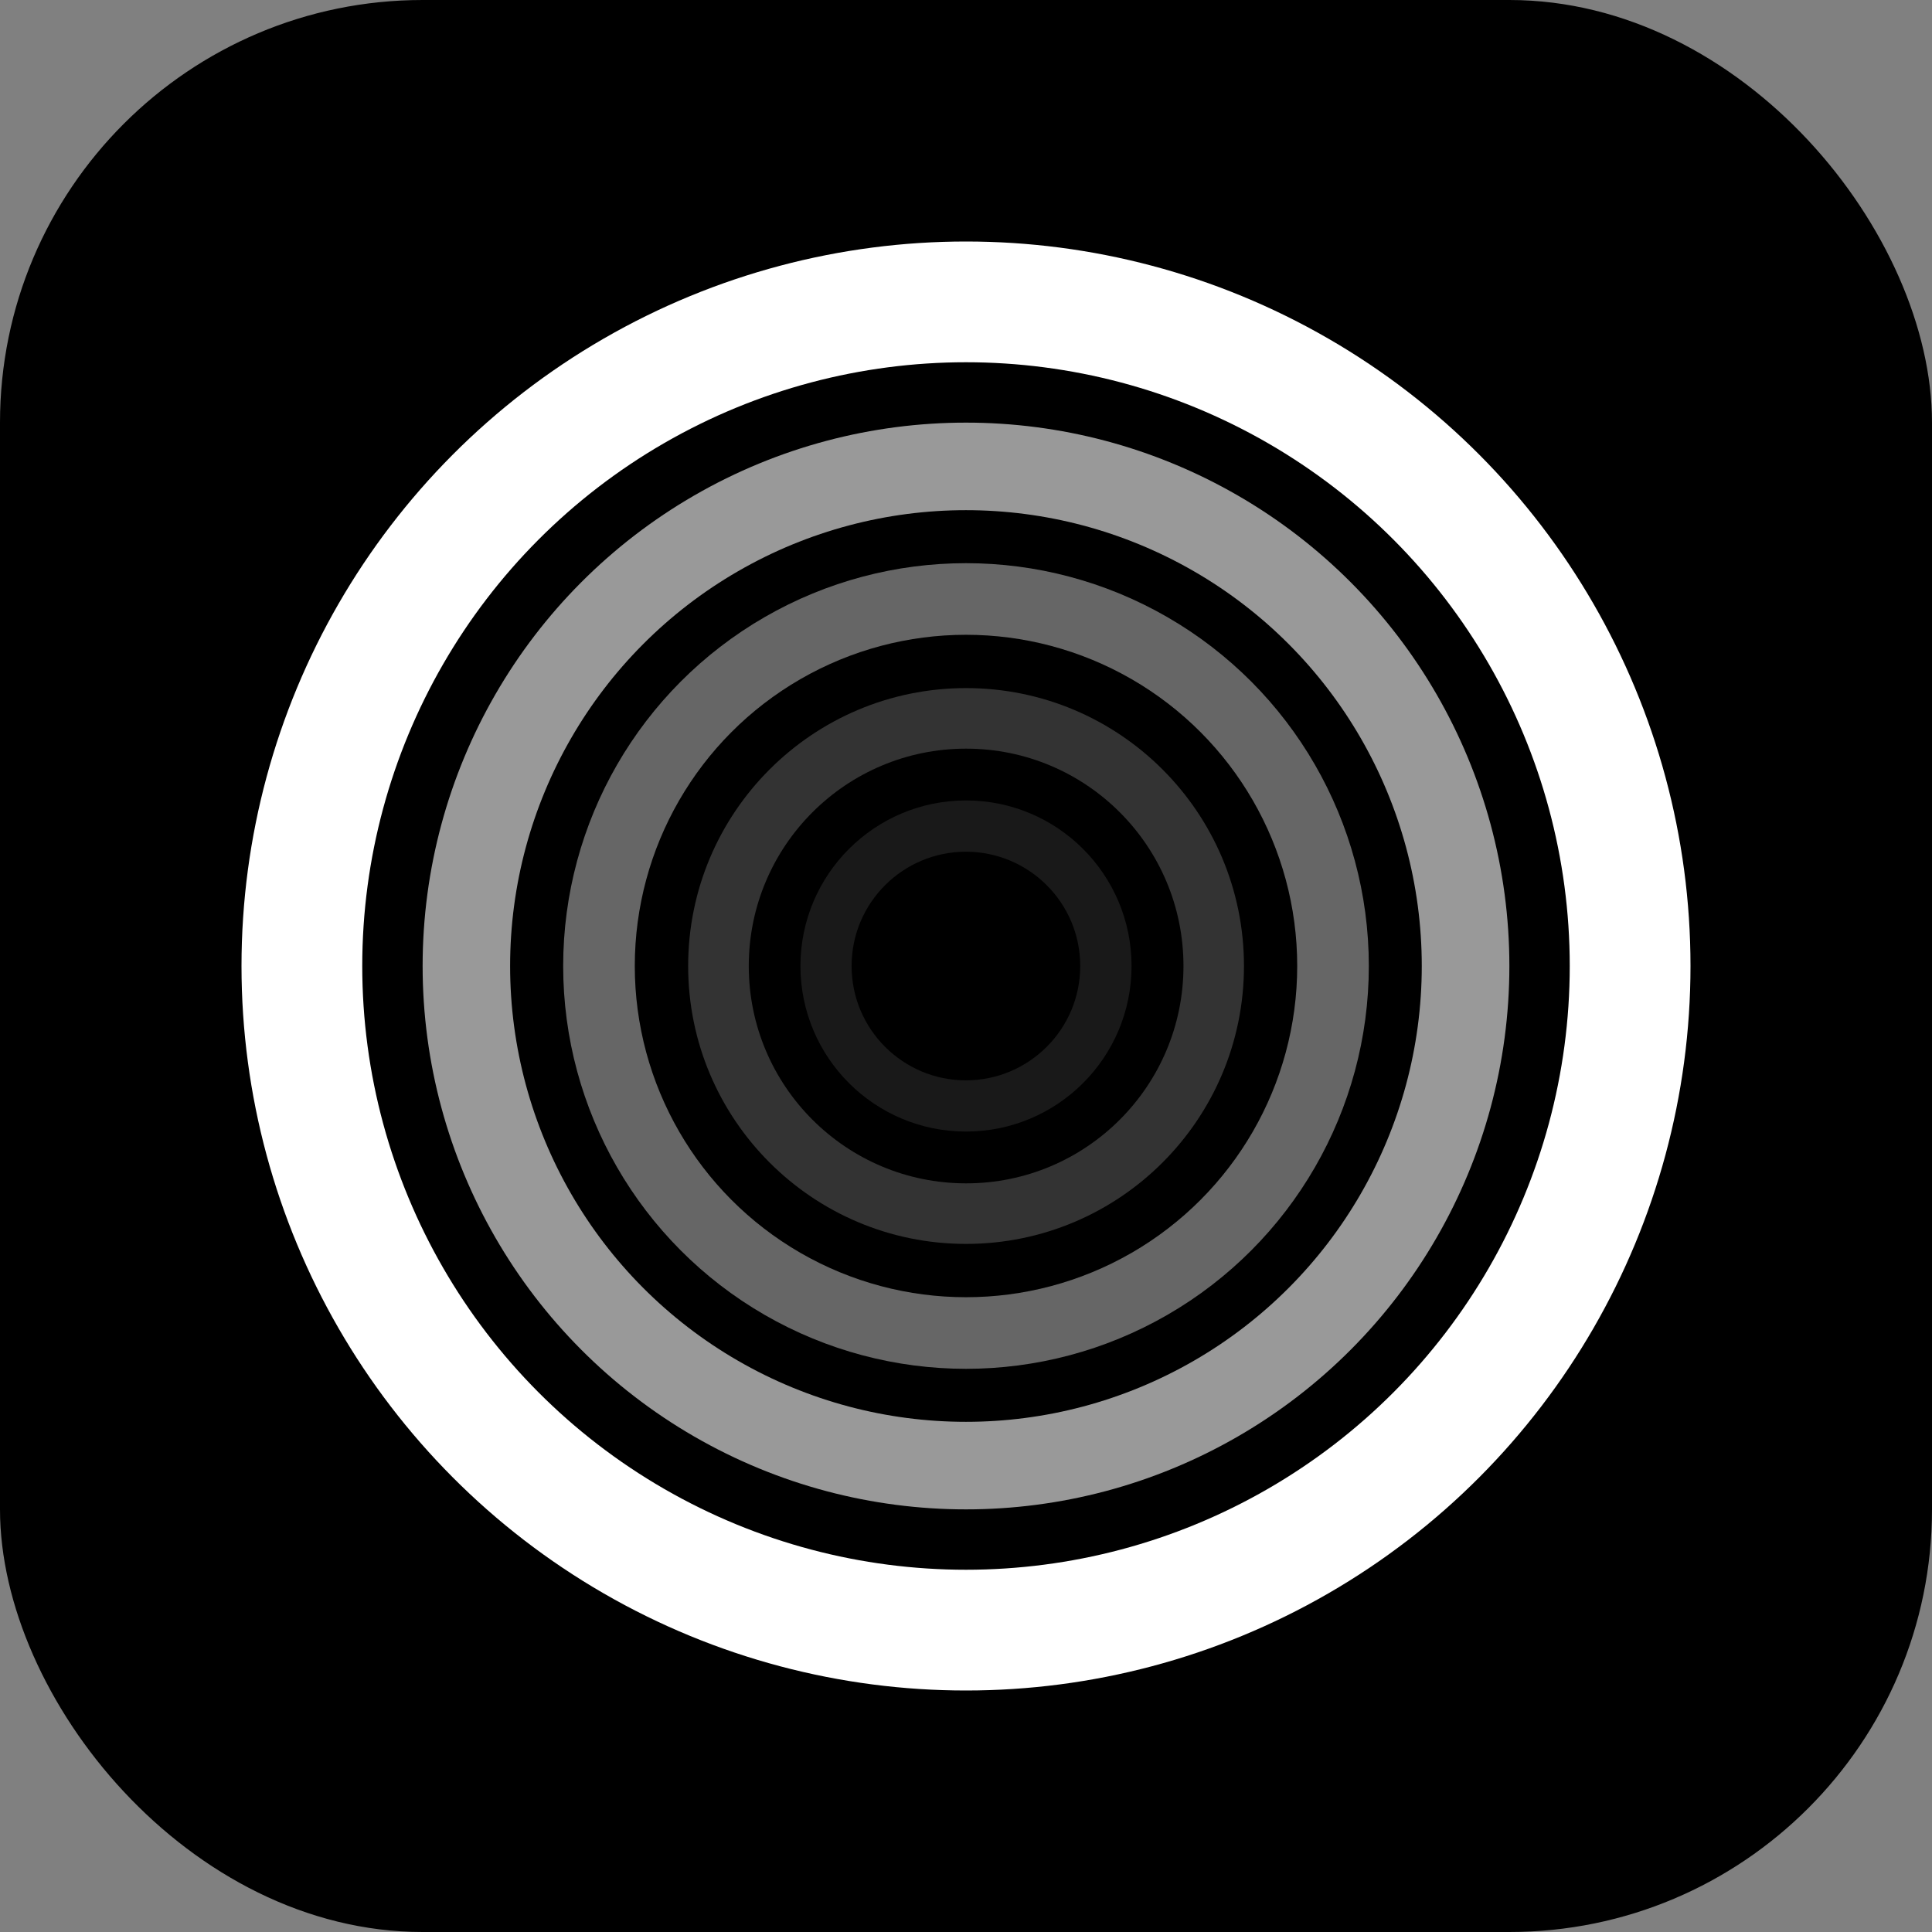
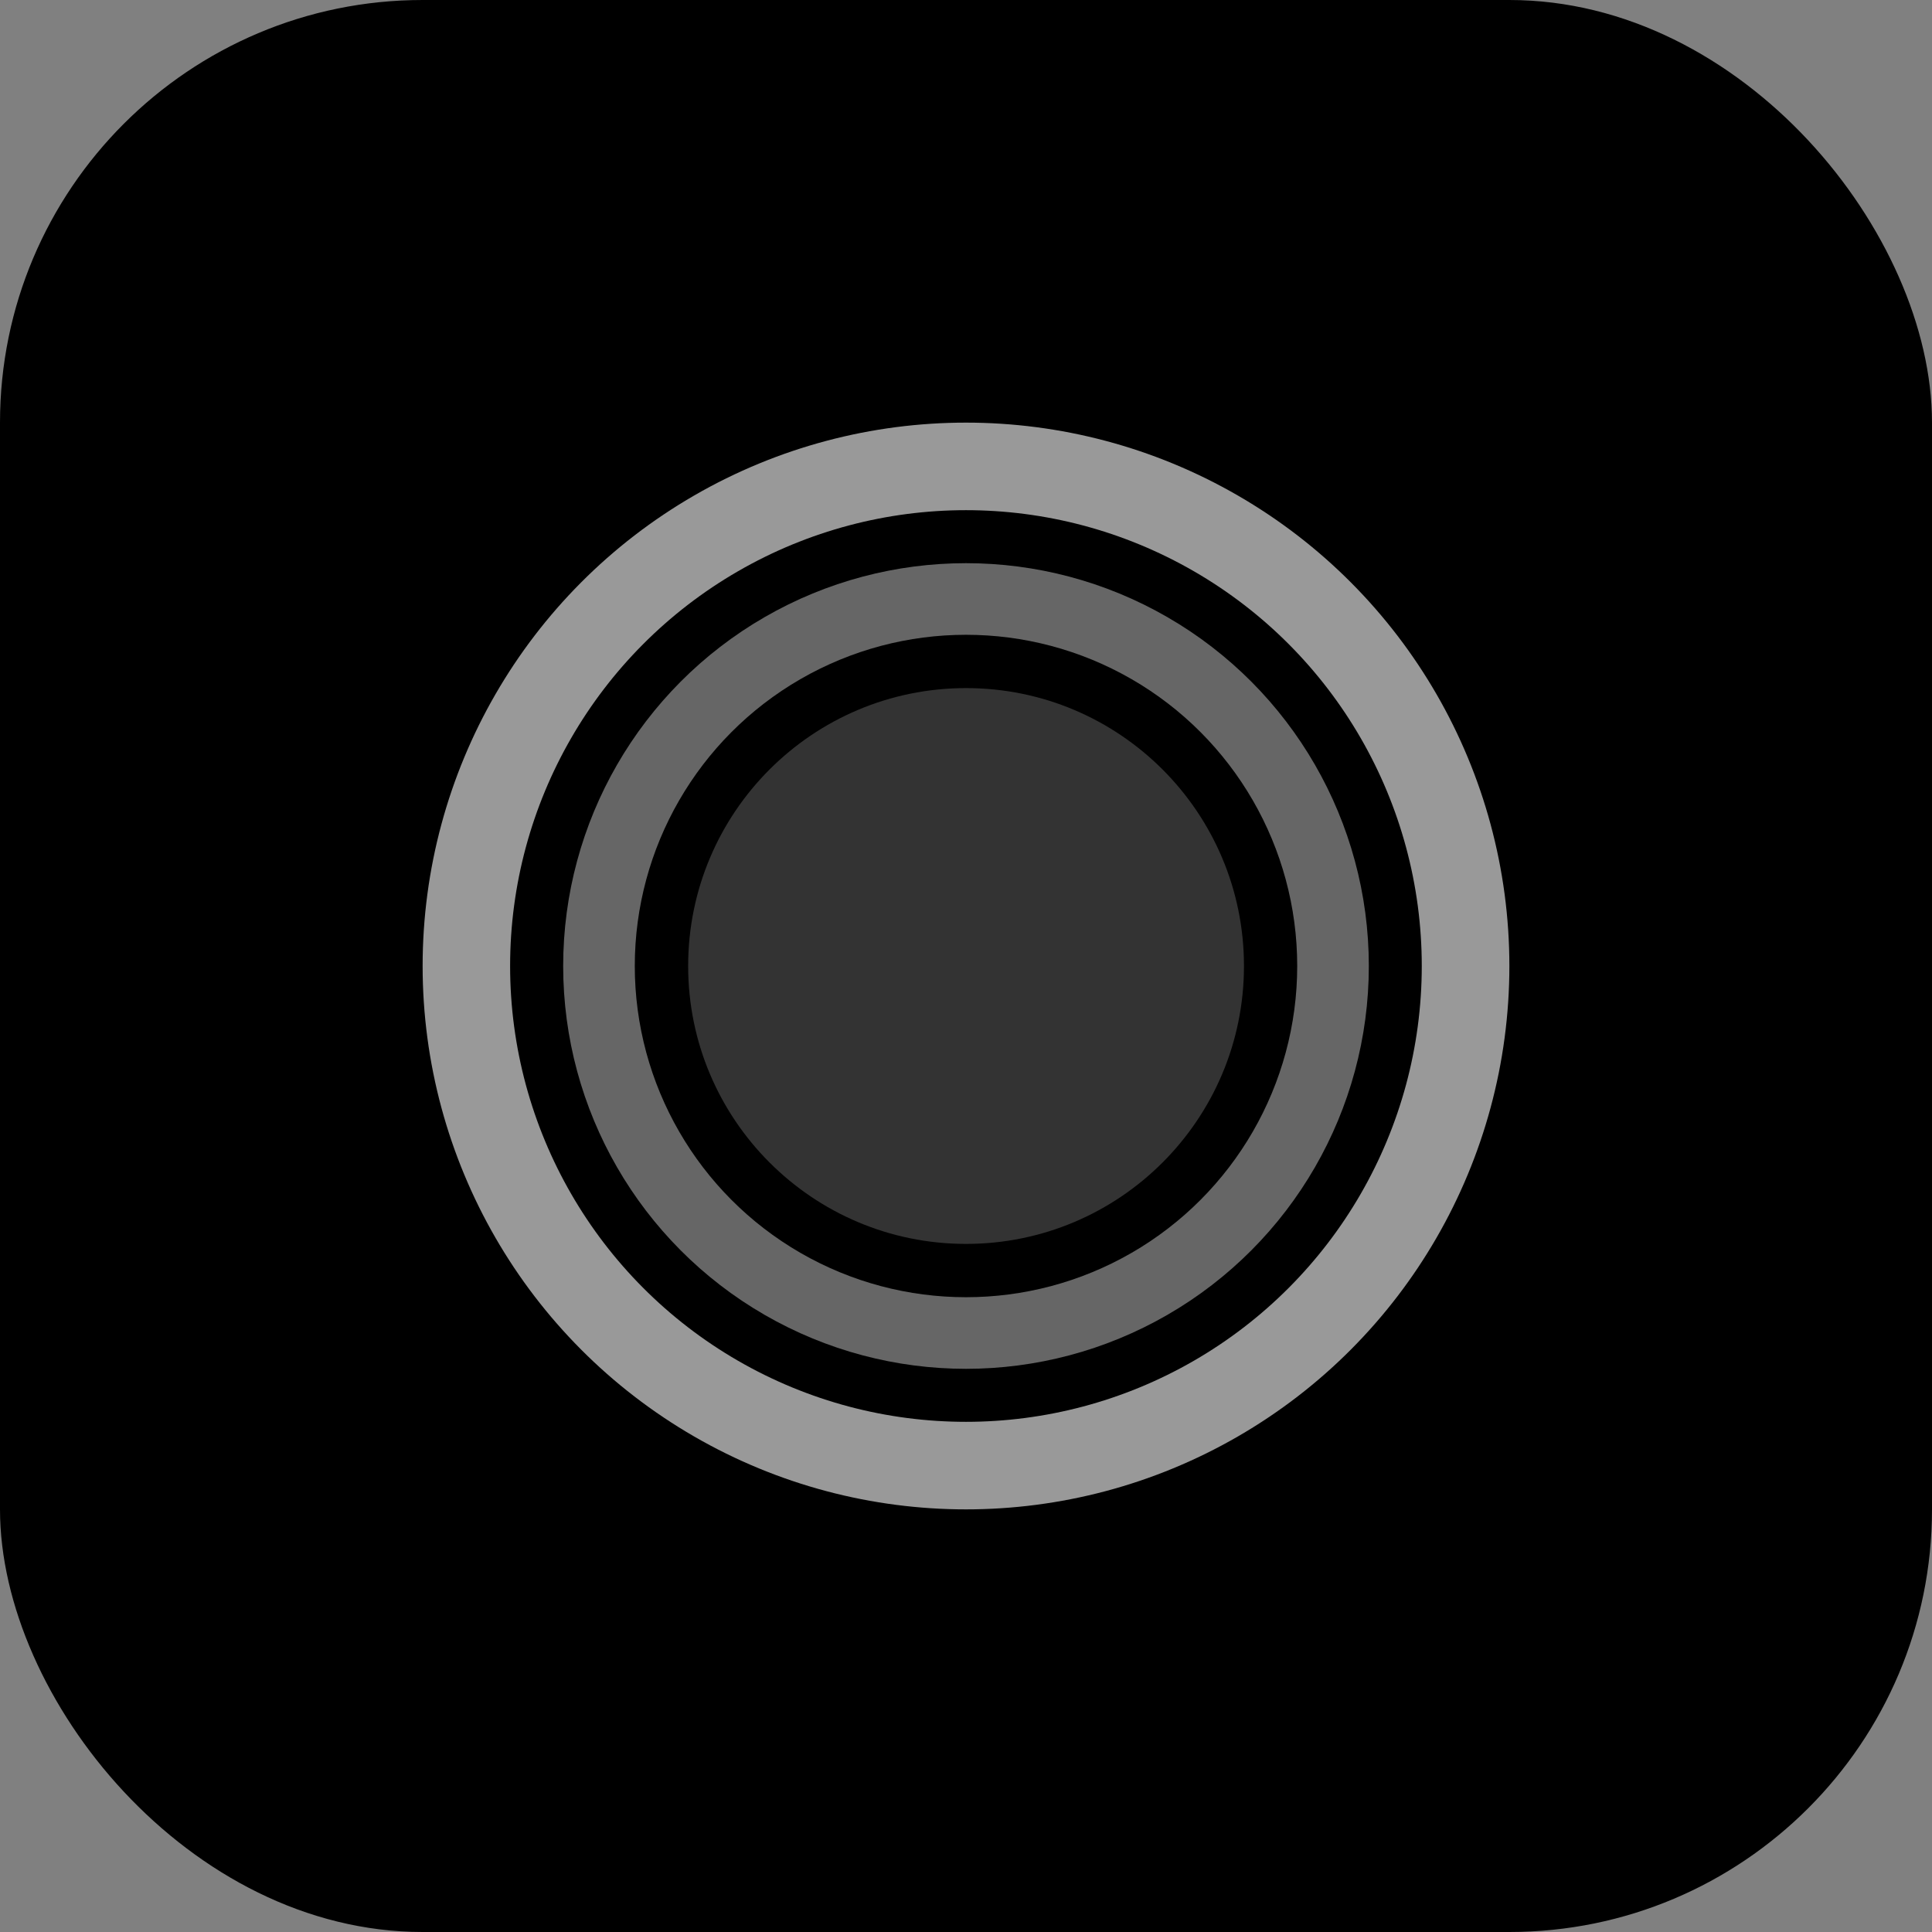
<svg xmlns="http://www.w3.org/2000/svg" width="32" height="32" viewBox="0 0 32 32" fill="none">
  <rect x="0" y="0" width="32" height="32" fill="#808080" stroke="none" />
  <rect width="32" height="32" rx="7" fill="black" />
-   <circle cx="16" cy="16" r="12" fill="white" />
  <circle cx="16" cy="16" r="10" fill="black" />
  <circle opacity="0.6" cx="16" cy="16" r="9" fill="white" />
  <circle cx="15.999" cy="16" r="7.55" fill="black" />
  <circle opacity="0.4" cx="16" cy="16" r="6.672" fill="white" />
  <circle cx="16" cy="16" r="5.486" fill="black" />
  <circle opacity="0.2" cx="16.001" cy="16" r="4.603" fill="white" />
-   <circle cx="16.002" cy="16" r="3.6" fill="black" />
-   <path opacity="0.1" d="M16 13.258C17.515 13.258 18.742 14.486 18.742 16C18.742 17.515 17.515 18.742 16 18.742C14.486 18.742 13.258 17.515 13.258 16C13.258 14.486 14.486 13.258 16 13.258ZM15.999 14.107C14.954 14.107 14.105 14.954 14.105 16C14.105 17.046 14.954 17.894 15.999 17.894C17.044 17.893 17.892 17.045 17.892 16C17.892 14.955 17.044 14.108 15.999 14.107Z" fill="white" />
</svg>